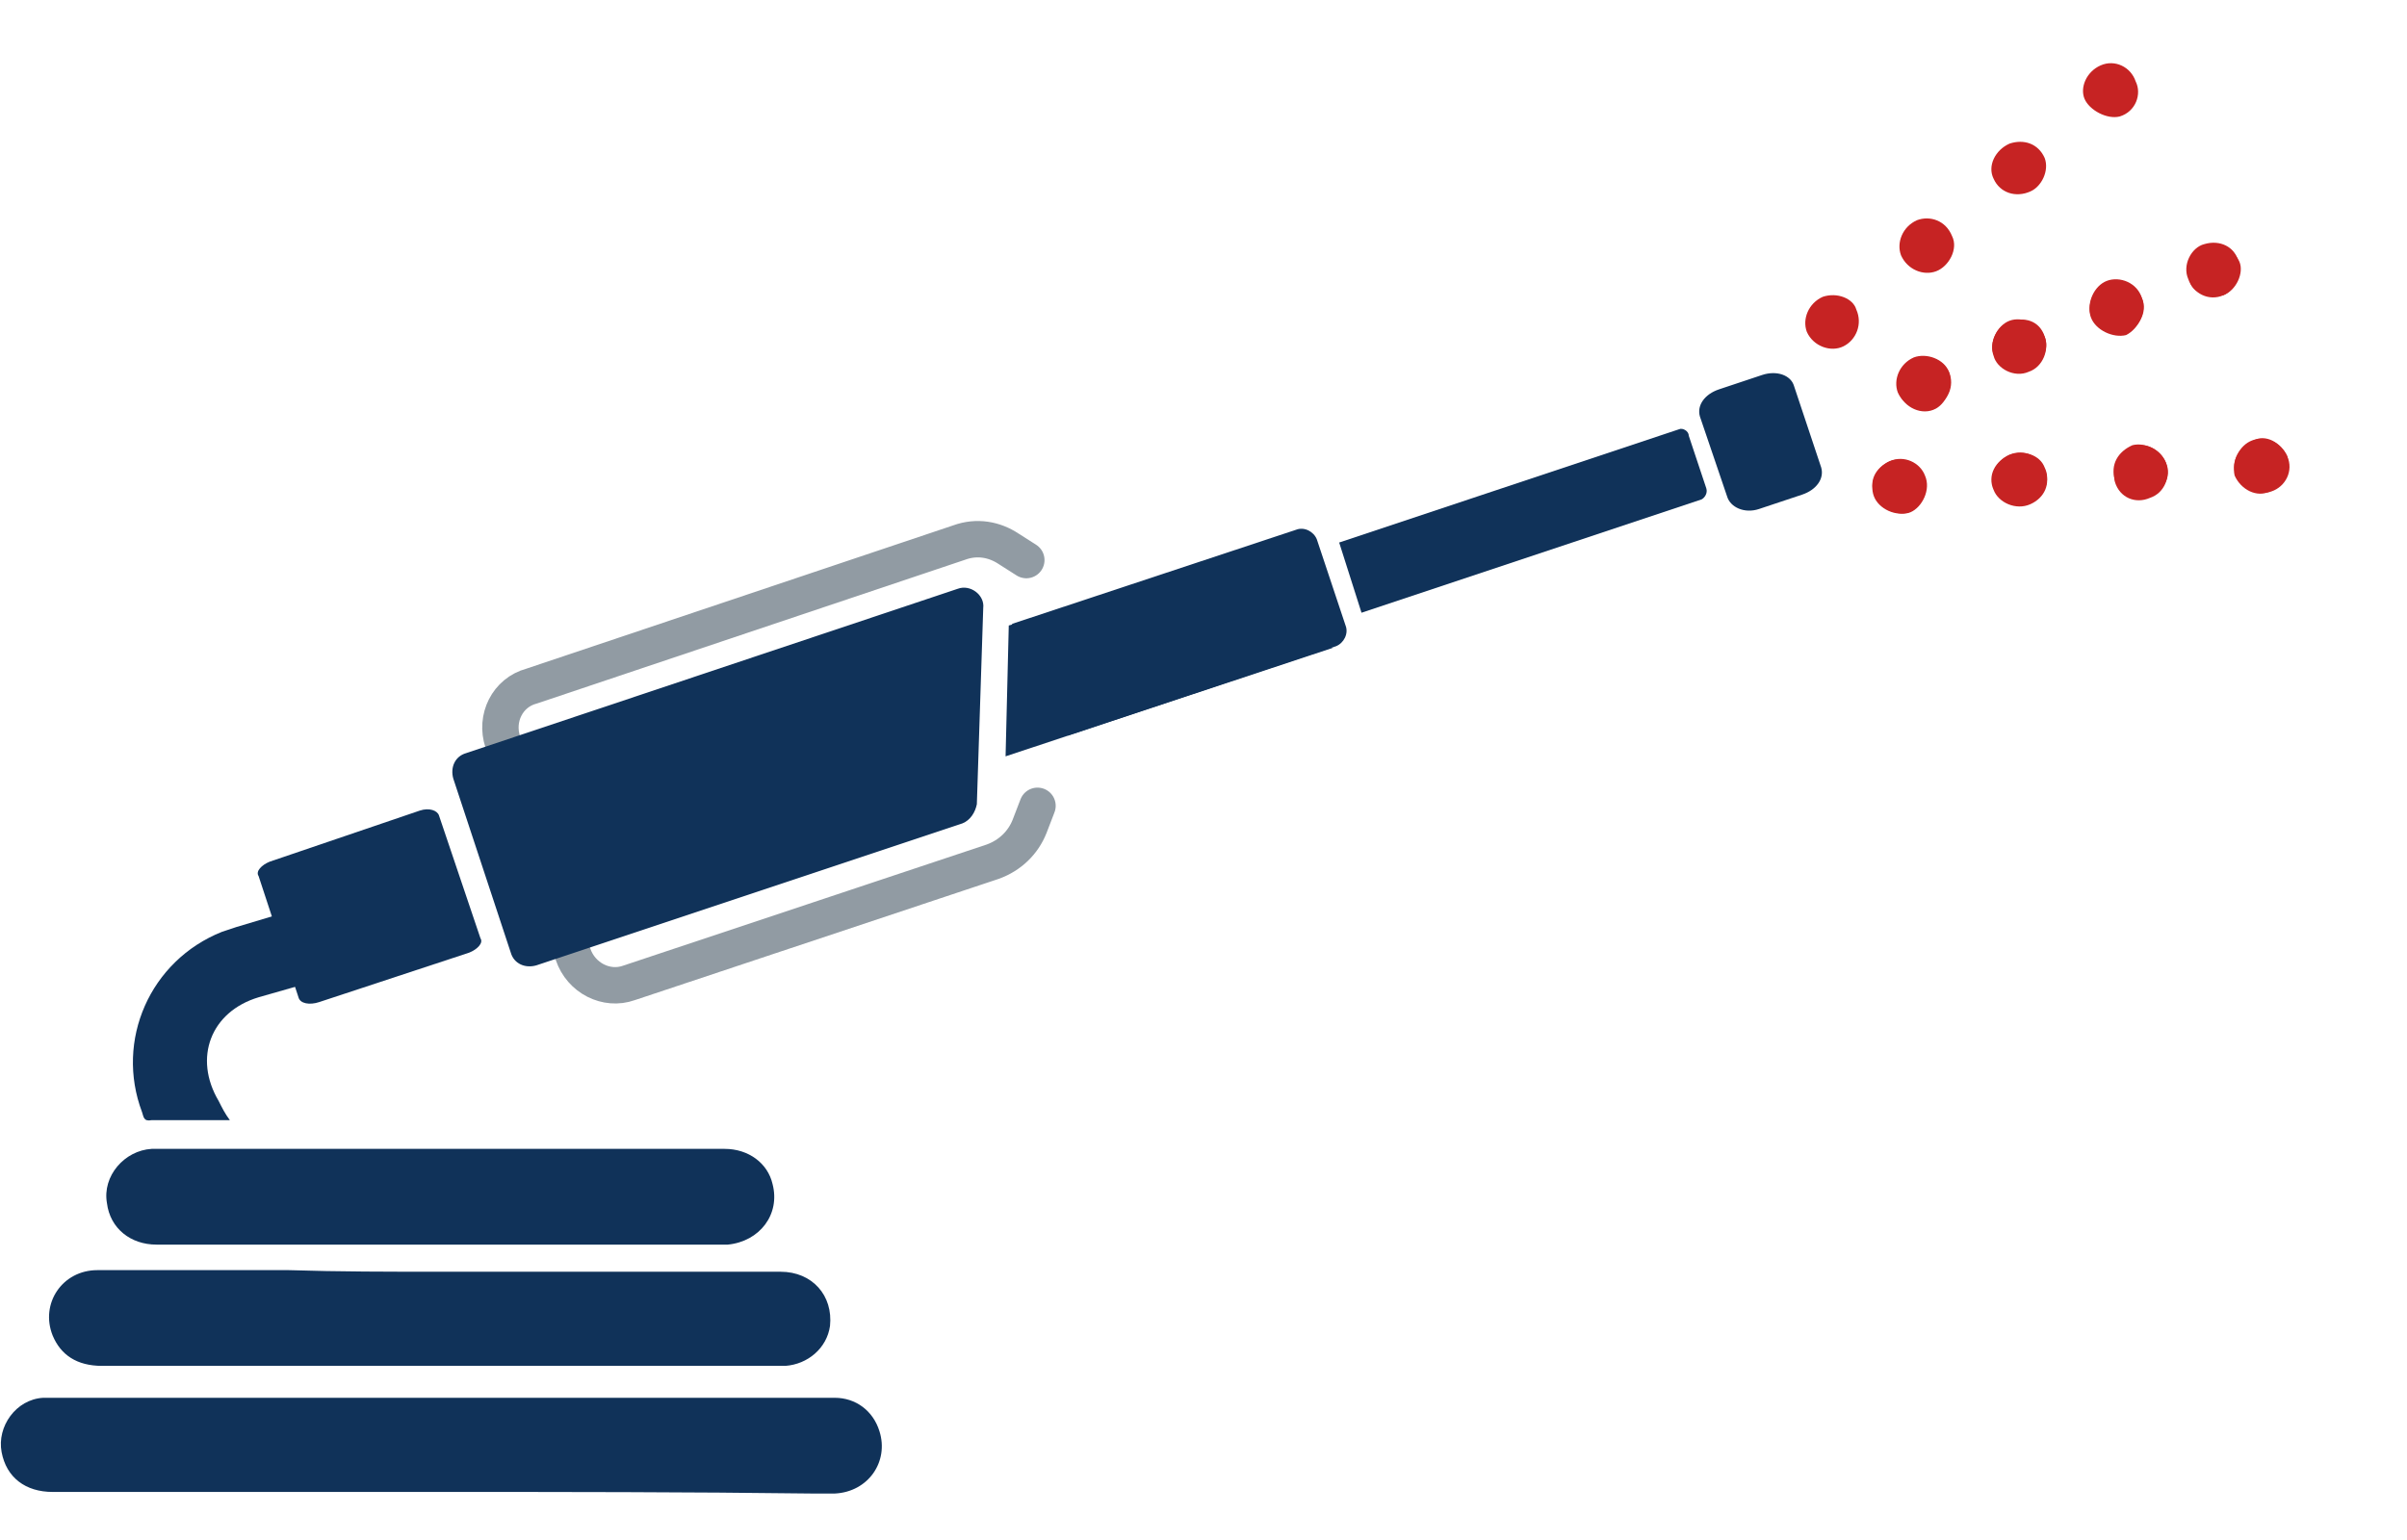
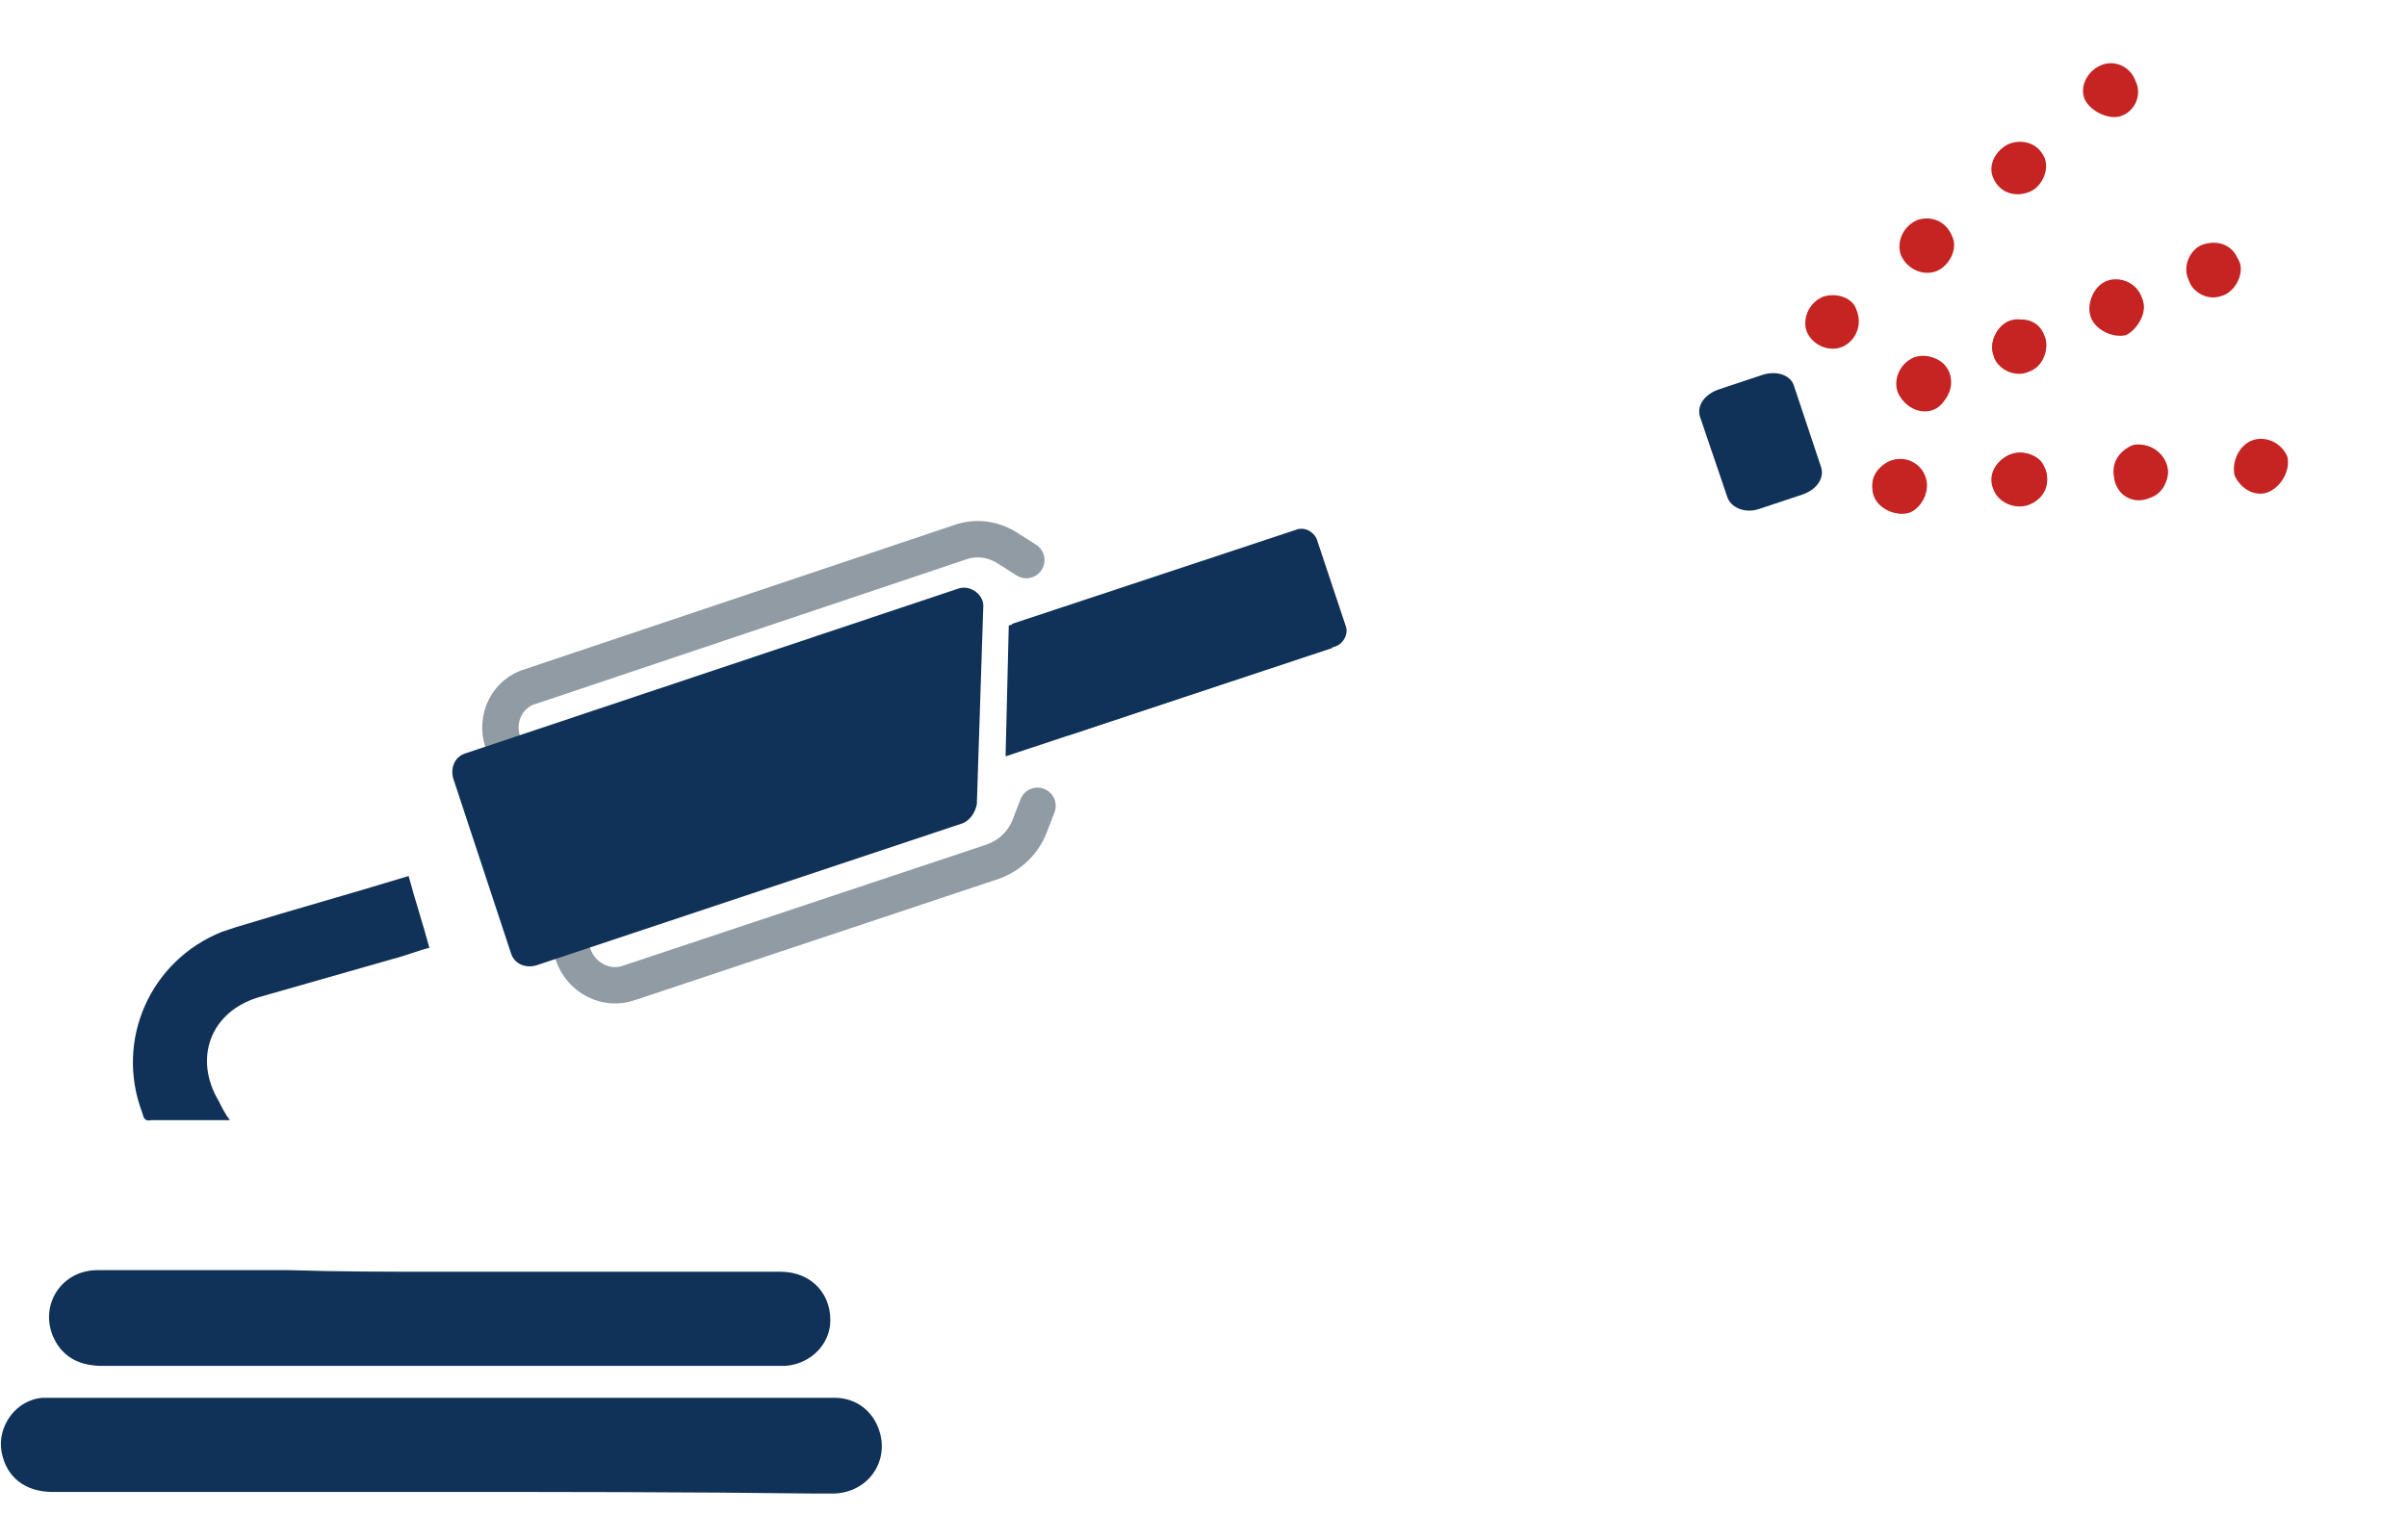
<svg xmlns="http://www.w3.org/2000/svg" version="1.1" id="Layer_1" x="0px" y="0px" viewBox="0 0 150.8 96.5" style="enable-background:new 0 0 150.8 96.5;" xml:space="preserve">
  <style type="text/css"> .st0{fill:#C62323;} .st1{fill:#103259;} .st2{fill:none;stroke:#919BA3;stroke-width:2.28;stroke-linecap:round;stroke-linejoin:round;stroke-miterlimit:10;} </style>
  <path class="st0" d="M128.1,9.9c-0.4-0.9-1.3-1.2-2.2-0.9c-0.9,0.4-1.4,1.4-1,2.2c0.4,0.9,1.4,1.2,2.3,0.8 C127.9,11.7,128.4,10.7,128.1,9.9z" />
  <path class="st0" d="M120.1,13.8c-0.9,0.4-1.3,1.4-1,2.2c0.4,0.9,1.4,1.3,2.2,1c0.8-0.3,1.4-1.4,1-2.2 C121.9,13.8,120.9,13.5,120.1,13.8z" />
  <path class="st0" d="M125.9,28.5c-0.9,0.4-1.3,1.4-1,2.1c0.4,0.9,1.4,1.3,2.3,0.9c0.9-0.4,1.3-1.4,0.9-2.2 C127.8,28.5,126.8,28.2,125.9,28.5z" />
  <path class="st0" d="M135.7,29c-0.4-0.9-1.3-1.3-2.1-1c-0.9,0.4-1.3,1.3-1.1,2.2c0.3,1,1.3,1.4,2.2,1C135.6,30.9,136,29.9,135.7,29z " />
  <path class="st0" d="M131.6,4.1c-0.9,0.4-1.3,1.4-1,2.1c0.3,0.7,1.4,1.3,2.2,1.1c1-0.3,1.4-1.4,1-2.2C133.5,4.2,132.5,3.7,131.6,4.1 z" />
  <path class="st0" d="M114.2,18.6c-0.9,0.4-1.3,1.4-1,2.2c0.4,0.9,1.5,1.3,2.3,0.9s1.2-1.4,0.8-2.3C116.1,18.7,115.1,18.3,114.2,18.6 z" />
  <path class="st0" d="M122.1,23.3c-0.3-0.8-1.4-1.2-2.2-0.9c-0.9,0.4-1.3,1.4-1,2.2c0.4,0.9,1.5,1.3,2.3,0.9 C122,25.2,122.5,24.2,122.1,23.3z" />
  <path class="st0" d="M128.1,21.1c-0.3-0.8-1.4-1.3-2.2-1c-0.8,0.3-1.3,1.4-1,2.1c0.4,0.9,1.5,1.3,2.2,1 C128,22.8,128.4,21.8,128.1,21.1z" />
  <path class="st0" d="M134.2,18.7c-0.4-0.9-1.4-1.4-2.2-1c-0.8,0.3-1.3,1.4-1,2.2s1.4,1.3,2.2,1.1C134,20.6,134.5,19.5,134.2,18.7z" />
  <path class="st0" d="M139.3,18.5c0.8-0.3,1.3-1.4,1-2.1c-0.4-0.9-1.3-1.3-2.1-1c-1,0.3-1.4,1.4-1,2.2 C137.3,18.3,138.3,18.7,139.3,18.5z" />
  <path class="st0" d="M118.4,28.9c-0.9,0.4-1.3,1.4-1,2.2s1.4,1.3,2.2,1c0.9-0.4,1.3-1.5,0.9-2.3C120.2,29,119.2,28.6,118.4,28.9z" />
  <path class="st0" d="M143.3,28.6c-0.4-0.9-1.4-1.3-2.2-1c-0.8,0.3-1.3,1.3-1.1,2.2c0.4,0.9,1.4,1.4,2.2,1S143.5,29.4,143.3,28.6z" />
  <path class="st0" d="M125.9,28.5c0.9-0.4,1.9,0.1,2.2,0.9c0.4,0.9,0,1.8-0.9,2.2c-0.9,0.4-2-0.1-2.3-0.9 C124.5,29.8,125,28.9,125.9,28.5z" />
  <path class="st0" d="M135.7,29c0.4,0.9-0.2,1.8-1,2.1c-0.9,0.4-2-0.2-2.2-1c-0.3-1,0.2-1.8,1.1-2.2C134.4,27.7,135.4,28.2,135.7,29z " />
  <path class="st0" d="M122.1,23.3c0.3,0.8-0.1,1.9-0.8,2.3c-0.9,0.5-2-0.1-2.3-0.9s0.1-1.9,1-2.2C120.7,22.2,121.7,22.5,122.1,23.3z" />
  <path class="st0" d="M128.1,21.1c0.3,0.8-0.1,1.9-1,2.2c-0.9,0.4-2-0.2-2.2-1c-0.3-0.8,0.2-1.9,1-2.1 C126.8,19.8,127.8,20.1,128.1,21.1z" />
  <path class="st0" d="M134.2,18.7c0.4,0.9-0.3,1.9-1,2.2c-0.9,0.2-1.8-0.2-2.2-1.1c-0.3-0.8,0.2-1.9,1-2.2 C132.8,17.3,133.9,17.7,134.2,18.7z" />
  <path class="st0" d="M139.3,18.5c-0.9,0.4-1.9-0.1-2.2-1c-0.4-0.9,0.2-2,1-2.2c1-0.3,1.9,0.2,2.1,1C140.5,17.1,140,18.2,139.3,18.5z " />
  <path class="st0" d="M118.4,28.9c0.9-0.4,1.9,0.1,2.2,0.9c0.4,0.9-0.2,2-0.9,2.3c-0.7,0.3-1.9-0.2-2.2-1 C117,30.2,117.5,29.3,118.4,28.9z" />
-   <path class="st0" d="M143.3,28.6c0.4,0.9-0.1,1.9-1,2.2c-0.8,0.3-2-0.2-2.2-1c-0.4-0.9,0.2-1.8,1.1-2.2 C141.9,27.2,142.9,27.7,143.3,28.6z" />
  <path class="st1" d="M-12.1-166.9l8.2-30.3c0.1-0.5,0-1-0.3-1.5l-2.7-3.9c-0.6-0.8,0-1.9,1-1.9h2.6c0.8,0,1.5-0.5,1.7-1.3l0.3-1 c0.2-0.8,0.9-1.3,1.7-1.3H1h18.4c1.1,0,2,1.1,1.7,2.2l-1.1,4c-0.1,0.5-0.5,0.9-1,1.1l-5.4,2.5c-0.5,0.2-0.8,0.6-1,1.1l-2.9,10.6l0,0 c2.4,2.1,2.2,5.9-0.6,7.6l-1.2,0.8c-0.4,0.2-0.6,0.6-0.8,1L5.2-170c-0.1,0.5,0,1,0.3,1.3l2.3,2.5c0.7,0.5,0.3,1.6-0.5,1.6h-17.5 C-11.5-164.6-12.4-165.7-12.1-166.9z" />
  <path class="st1" d="M34.4-225.2H0.9c-0.8,0-1.4,0.6-1.4,1.4v12.6c0,0.8,0.6,1.4,1.4,1.4h28.9c0.6,0,1.1-0.4,1.3-0.9l4.7-12.5 C36.1-224.2,35.4-225.2,34.4-225.2z" />
  <rect x="-5.8" y="-219.3" class="st1" width="3.5" height="3.7" />
  <path class="st1" d="M37.9-220.6c0.1,0.9,1.5,3.8,3.4,7.5h-7.4l3.1-8.5h0.8C37.8-221.3,37.8-221,37.9-220.6z" />
  <path class="st1" d="M50.3-221.7h9.4c0.6,0,1.1,0.5,1.1,1.1v6.2c0,0.6-0.5,1.1-1.1,1.1h-8.3C51-216.8,50.6-220,50.3-221.7z" />
  <path class="st1" d="M62.7-219.9H90c0.3,0,0.6,0.3,0.6,0.6v3.8c0,0.3-0.3,0.6-0.6,0.6H62.7V-219.9z" />
-   <path class="st1" d="M-9.7-210.6h2.4c0.8,0,1.4-0.6,1.4-1.4v-10.9c0-0.8-0.6-1.4-1.4-1.4h-2.4c-0.8,0-1.4,0.6-1.4,1.4v10.8 C-11.1-211.2-10.4-210.6-9.7-210.6z" />
  <path class="st1" d="M108.5-219.3c1,0,1.9,0.8,1.9,1.9c0,1-0.8,1.9-1.9,1.9H92.2v-3.8C92.2-219.3,108.5-219.3,108.5-219.3z" />
  <path class="st1" d="M39.6-220.9c0.3,2,10.4,20.7,11.5,22.7c0.1,0.1,0.2,0.2,0.3,0.2l0,0c0.2,0,0.3-0.2,0.2-0.3 c-0.3-2.6-2.8-22.1-3.1-24c-0.4-2.2-2.3-3.8-4.4-3.8c-0.2,0-0.5,0-0.7,0.1C40.9-225.7,39.2-223.4,39.6-220.9z M42.6-221.7 c0-0.9,0.7-1.6,1.6-1.6c0.9,0,1.6,0.7,1.6,1.6c0,0.9-0.7,1.6-1.6,1.6S42.6-220.8,42.6-221.7z" />
  <path class="st2" d="M34.7,56.3l1.2,3.5c0.5,1.5,2.1,2.3,3.5,1.8L62.2,54c1.1-0.4,1.9-1.2,2.3-2.2l0.5-1.3" />
  <path class="st2" d="M32.7,50l-1.2-3.5c-0.5-1.5,0.3-3.1,1.8-3.5L60.1,34c1.1-0.4,2.2-0.2,3.1,0.4l1.1,0.7" />
  <path class="st1" d="M60,36.9L29.2,47.2c-0.7,0.2-1,0.9-0.8,1.6L32,59.7c0.2,0.7,0.9,1,1.6,0.8l26.7-8.9c0.5-0.2,0.8-0.7,0.9-1.2 l0.4-12.3C61.7,37.3,60.8,36.6,60,36.9z" />
  <path class="st1" d="M64.3,39.8c13.2-1.1,15.1,0,19.2,0.8L63,47.4l0.2-8.2l0.7-0.2C64,39.2,64.1,39.6,64.3,39.8z" />
  <path class="st1" d="M63.4,39.1l17.8-5.9c0.5-0.2,1.1,0.1,1.3,0.6l1.8,5.4c0.2,0.5-0.1,1.1-0.6,1.3l-16.8,5.6 C65.4,43.2,64,40.5,63.4,39.1z" />
-   <path class="st1" d="M83.9,34l21.3-7.1c0.2-0.1,0.6,0.1,0.6,0.4l1.1,3.3c0.1,0.3-0.1,0.6-0.3,0.7l-21.3,7.1L83.9,34z" />
  <path class="st1" d="M110.2,31.9l2.7-0.9c0.9-0.3,1.4-1,1.2-1.7l-1.7-5.1c-0.2-0.7-1.1-1-2-0.7l-2.7,0.9c-0.9,0.3-1.4,1-1.2,1.7 l1.7,5C108.4,31.8,109.3,32.2,110.2,31.9z" />
-   <path class="st1" d="M20,62.8l9.4-3.1c0.5-0.2,0.9-0.6,0.7-0.9l-2.6-7.7c-0.1-0.3-0.6-0.5-1.2-0.3L16.9,54c-0.5,0.2-0.9,0.6-0.7,0.9 l2.5,7.6C18.8,62.9,19.4,63,20,62.8z" />
  <path class="st1" d="M27.6,93.5c-8.1,0-16.2,0-24.3,0c-1.7,0-2.9-0.9-3.2-2.5c-0.3-1.6,0.9-3.3,2.6-3.4c0.1,0,0.2,0,0.4,0 c16.4,0,32.8,0,49.2,0c1.3,0,2.4,0.8,2.8,2.1c0.6,1.9-0.7,3.8-2.8,3.9c-0.5,0-0.9,0-1.4,0C43.1,93.5,35.3,93.5,27.6,93.5z" />
  <path class="st1" d="M27.6,79.7c7.1,0,14.2,0,21.3,0c2,0,3.3,1.5,3.1,3.4c-0.2,1.4-1.4,2.4-2.8,2.5c-0.2,0-0.3,0-0.5,0 c-14.1,0-28.2,0-42.3,0c-1.6,0-2.6-0.7-3.1-1.9c-0.8-2,0.6-4.1,2.8-4.1c4,0,8,0,12,0C21.2,79.7,24.4,79.7,27.6,79.7z" />
-   <path class="st1" d="M27.6,72c5.9,0,11.9,0,17.8,0c1.5,0,2.7,0.9,3,2.2c0.5,1.9-0.8,3.6-2.8,3.8c-0.1,0-0.2,0-0.2,0 c-11.9,0-23.7,0-35.6,0c-1.6,0-2.9-1-3.1-2.6c-0.3-1.7,1.1-3.3,2.8-3.4c1.2,0,2.3,0,3.5,0C17.9,72,22.7,72,27.6,72z" />
  <path class="st1" d="M14.4,70.2c-1.7,0-3.3,0-4.9,0C9,70.3,9,70,8.9,69.7c-1.7-4.5,0.5-9.5,5-11.3c0.3-0.1,0.6-0.2,0.9-0.3 c3.6-1.1,7.2-2.1,10.8-3.2c0.4,1.5,0.9,3,1.3,4.5c-0.8,0.2-1.5,0.5-2.3,0.7c-2.8,0.8-5.6,1.6-8.4,2.4c-3,0.9-4.1,3.8-2.5,6.5 C13.9,69.4,14.1,69.8,14.4,70.2z" />
</svg>